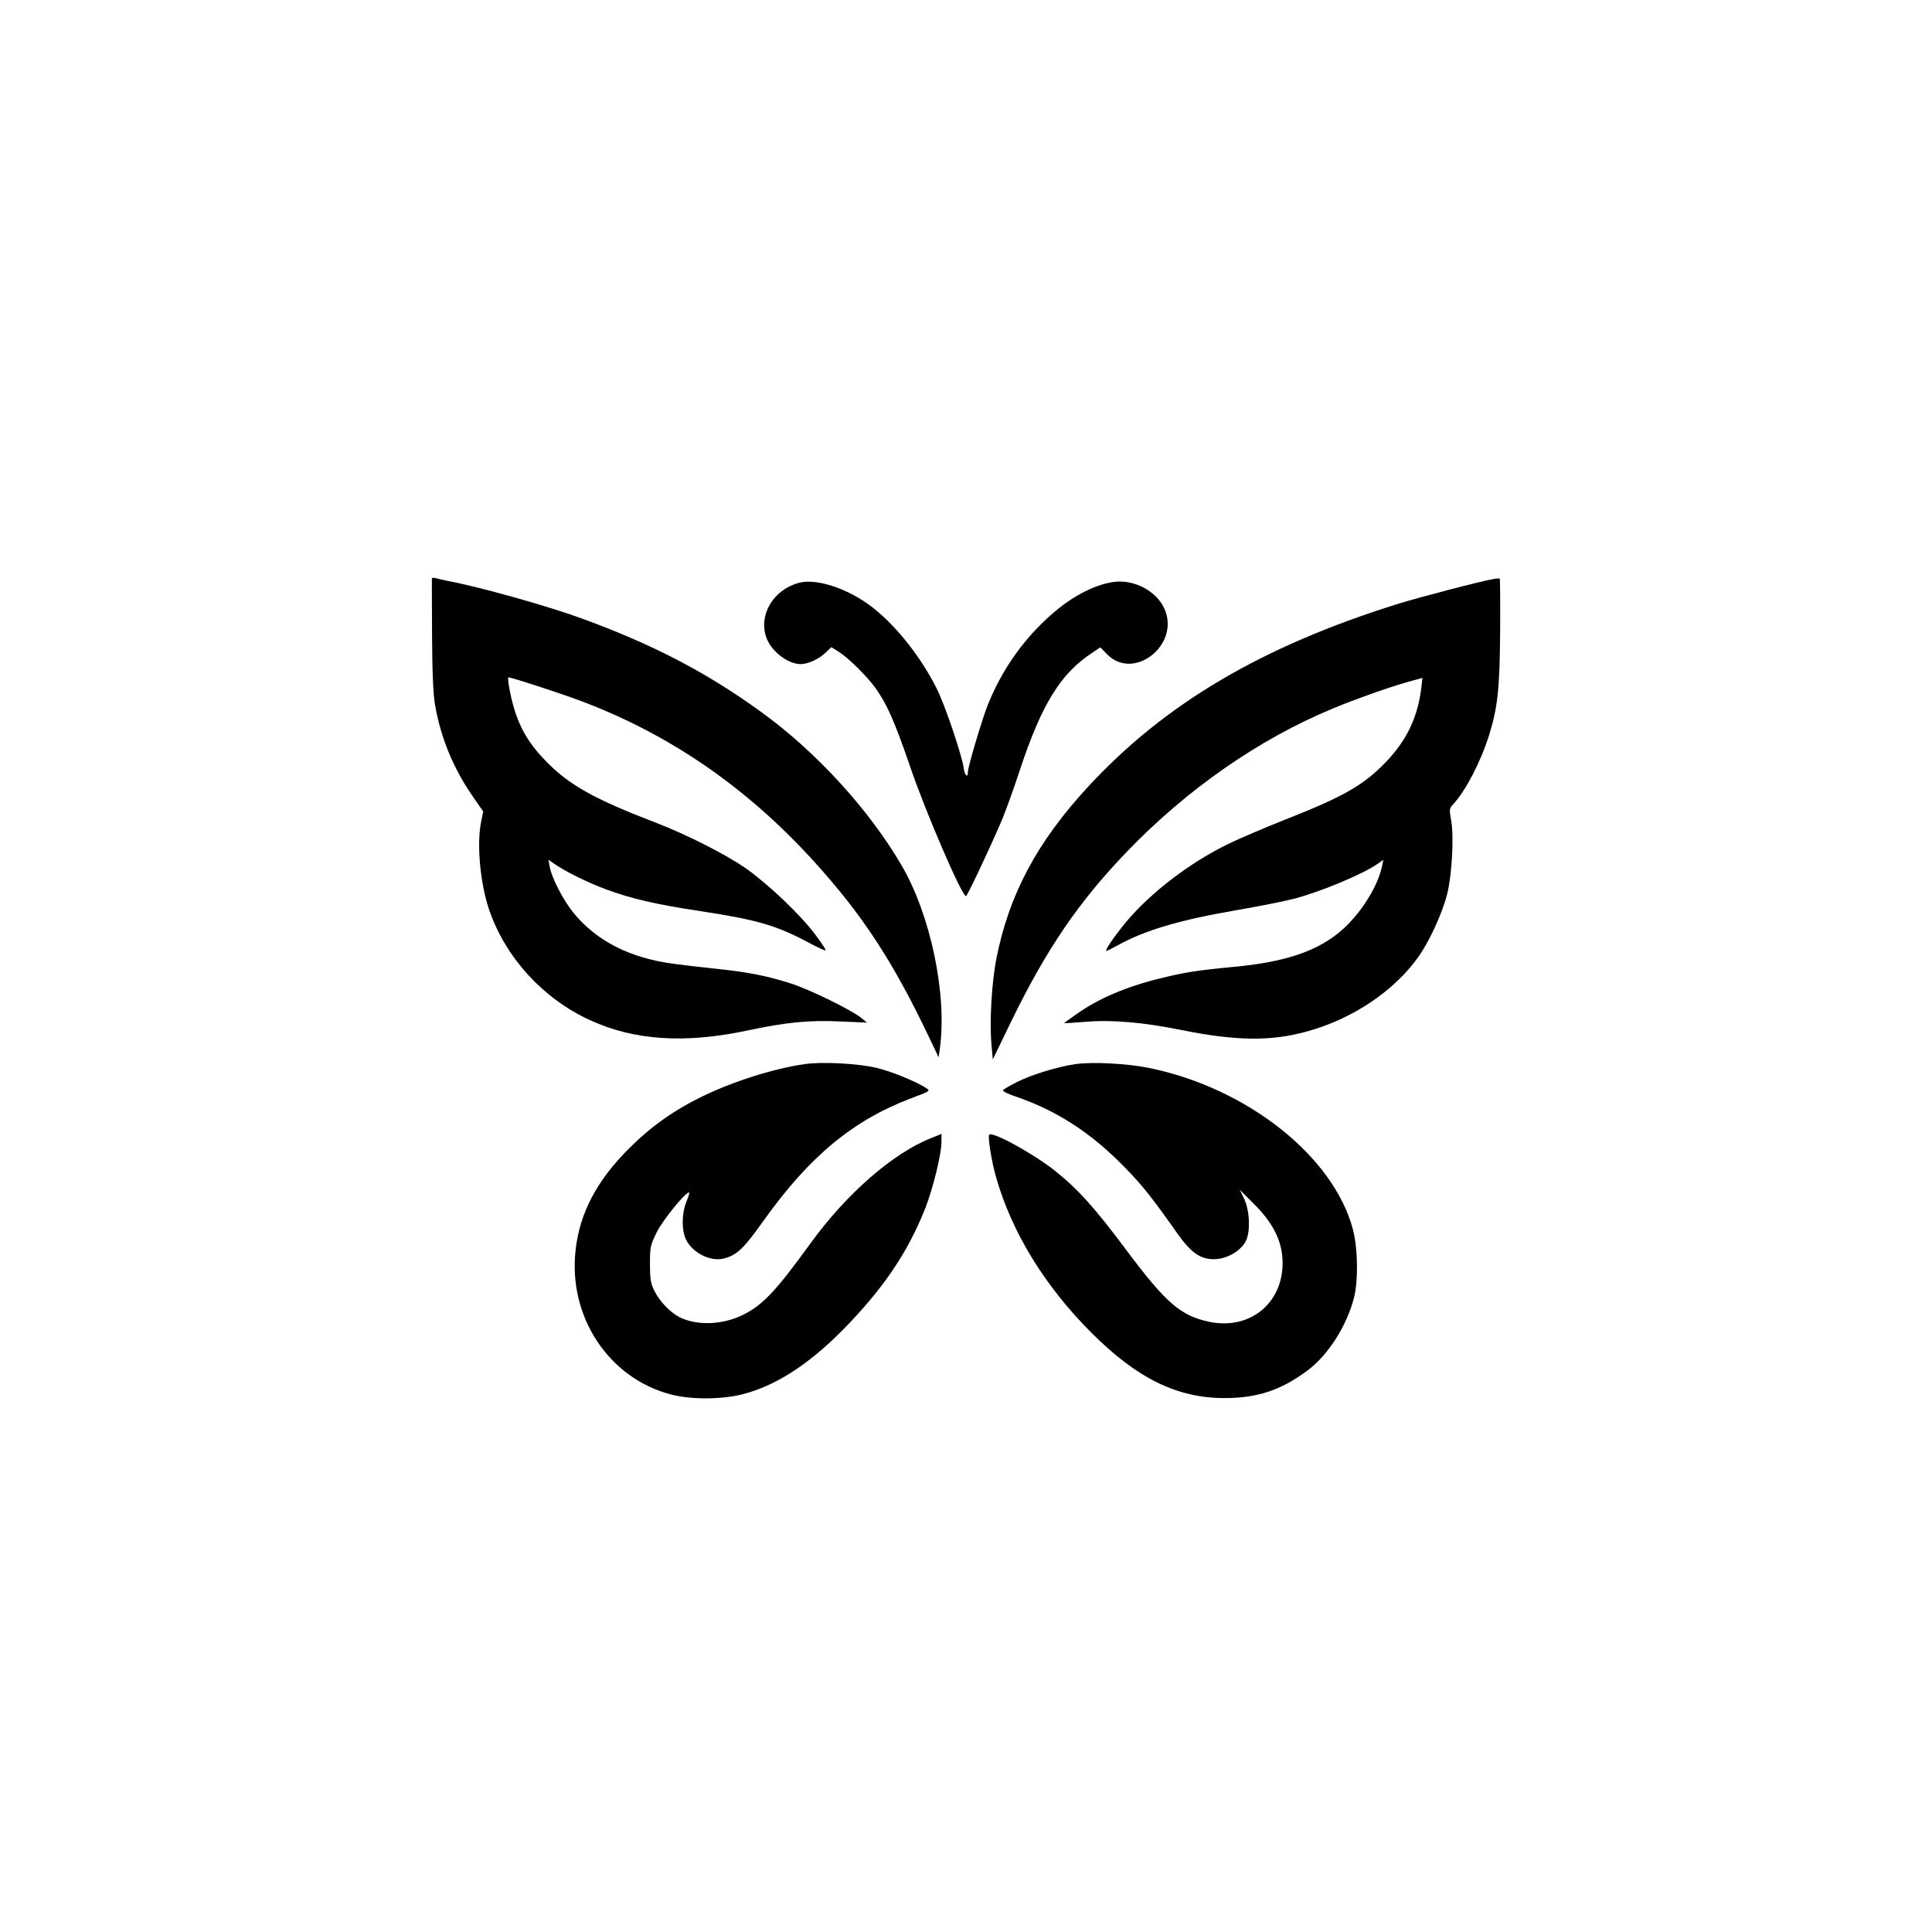
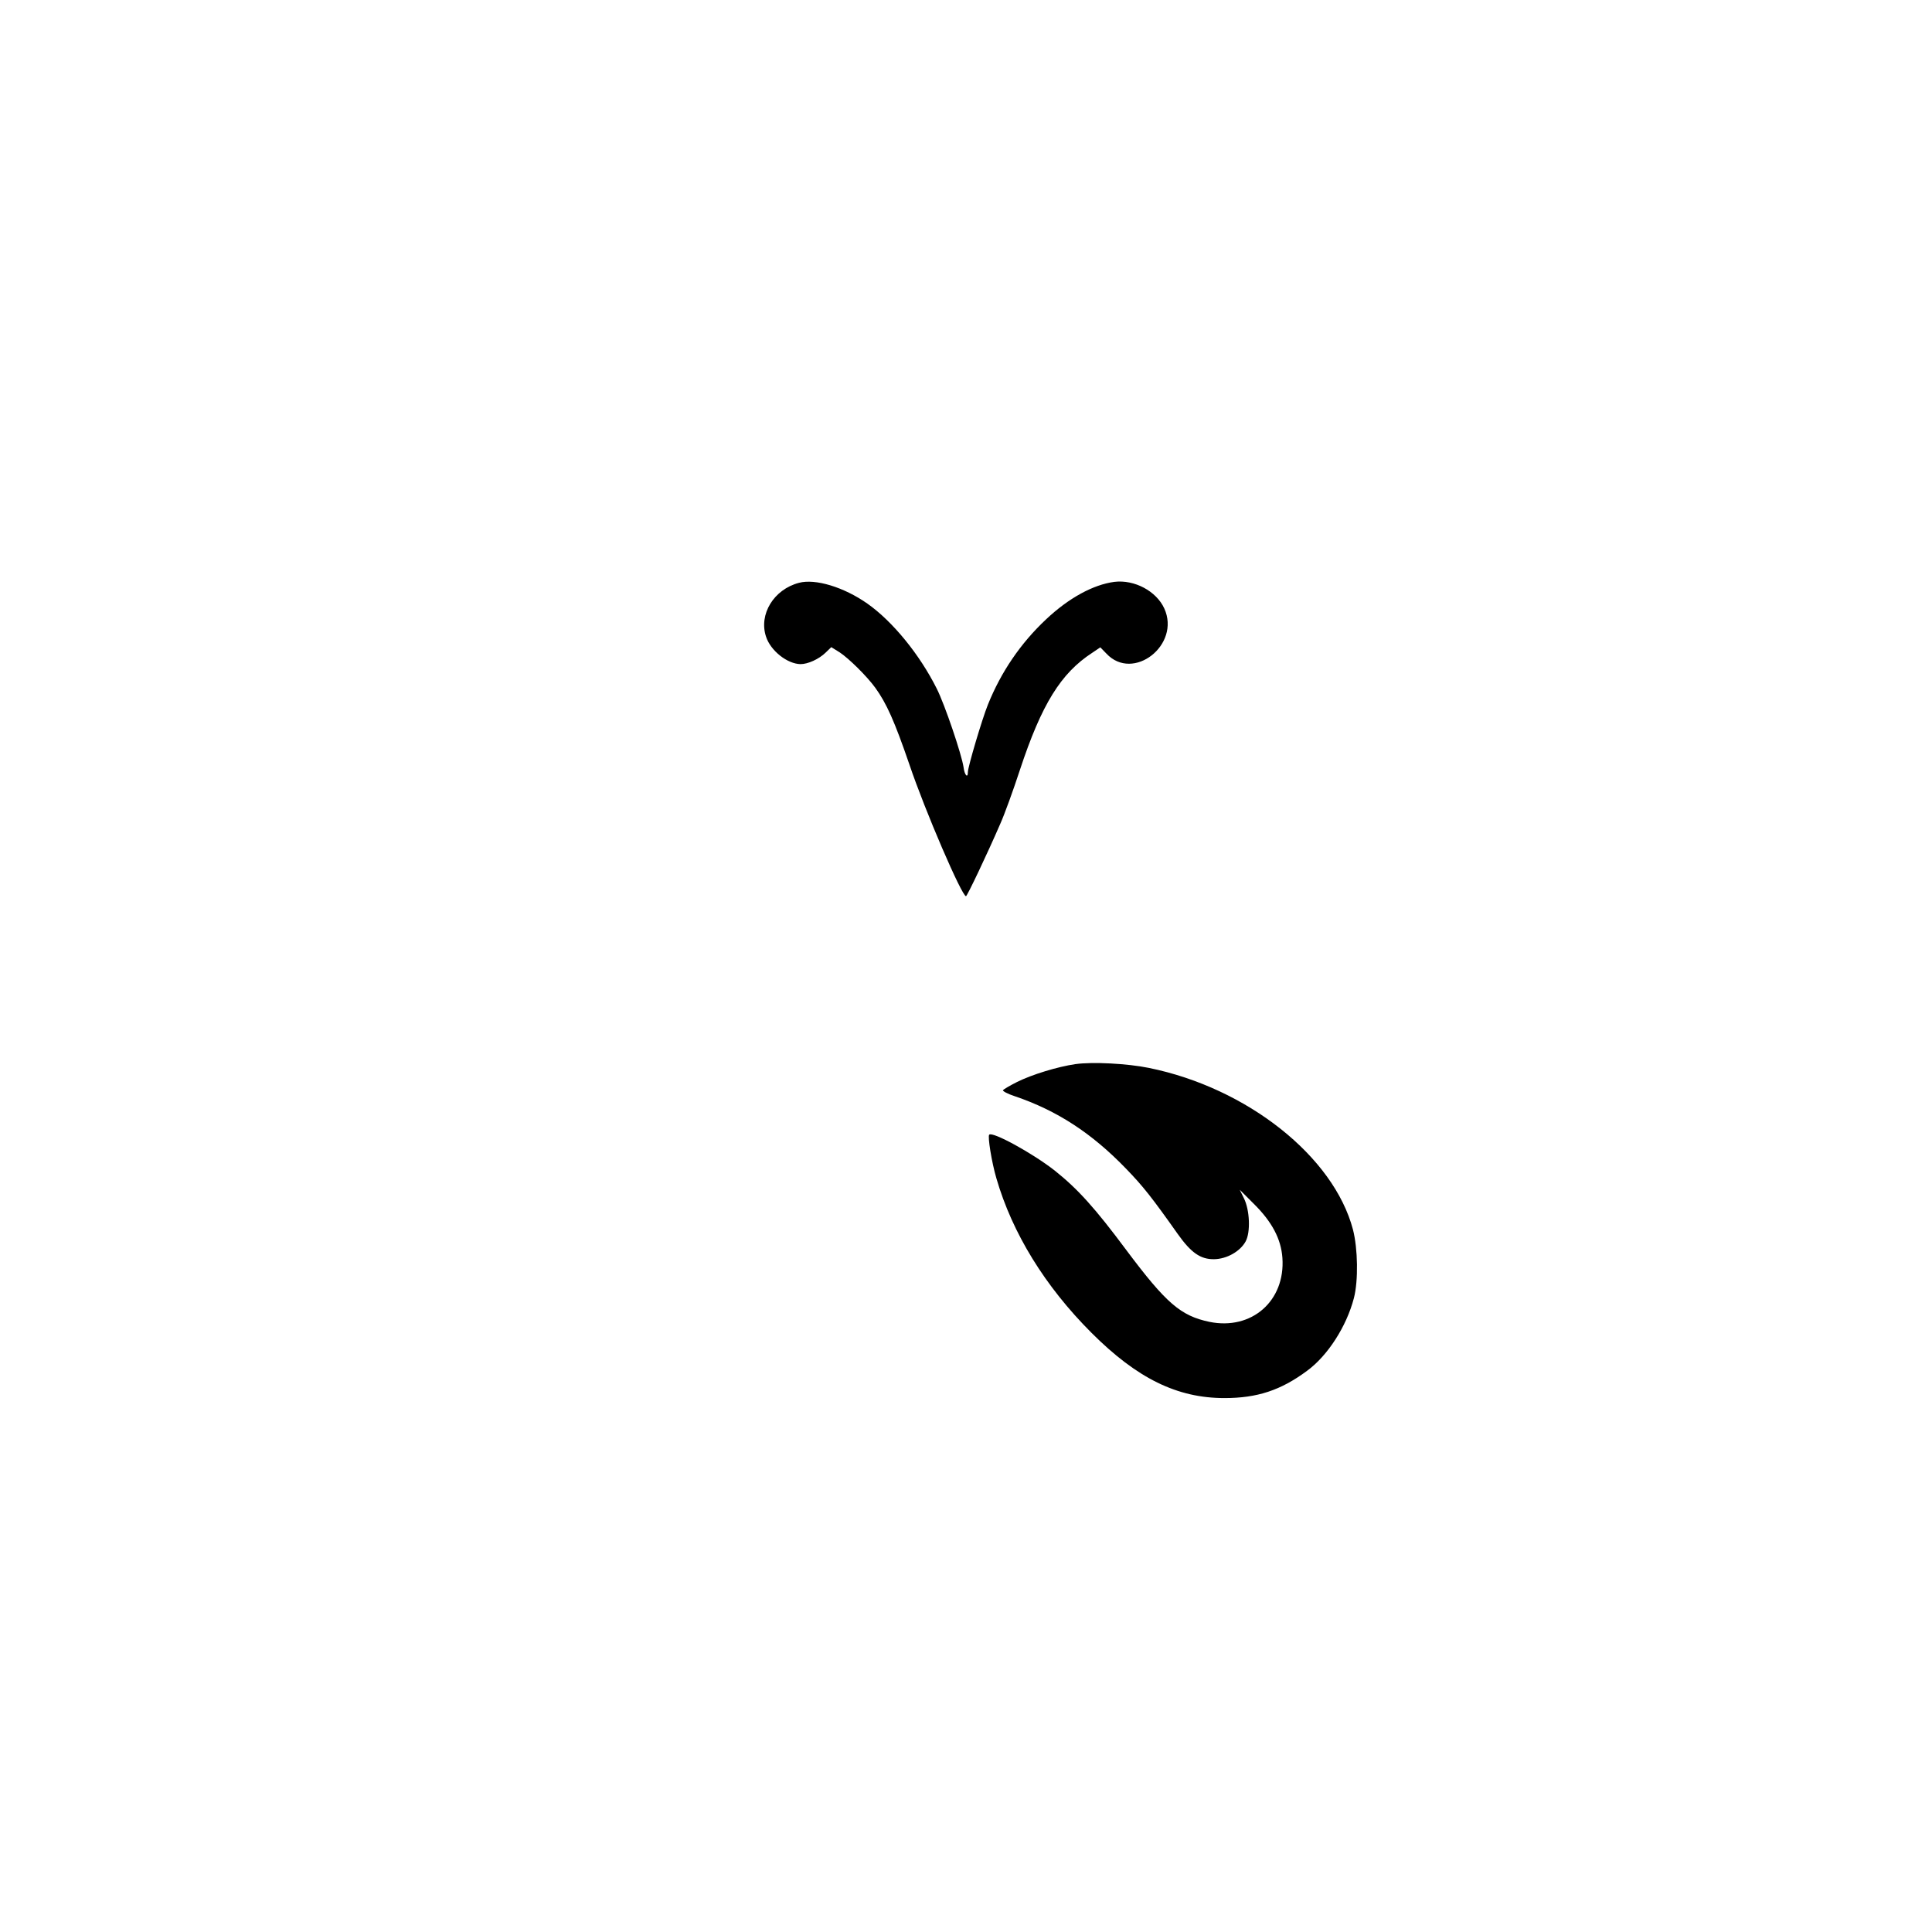
<svg xmlns="http://www.w3.org/2000/svg" version="1.0" width="1024pt" height="1024pt" viewBox="0 0 1024 1024" preserveAspectRatio="xMidYMid meet">
  <g transform="translate(0,1024) scale(0.1,-0.1)" fill="#000000" stroke="none">
-     <path d="M2289 7173 c0 -4 0 -138 1 -298 1 -199 6 -316 16 -372 30 -174 98 -338 201 -486 l54 -78 -10 -50 c-26 -121 -6 -338 45 -481 89 -249 284 -461 529 -574 236 -109 504 -127 841 -55 201 43 326 55 489 47 l140 -6 -30 25 c-52 42 -276 152 -375 183 -127 40 -216 58 -390 77 -80 8 -181 20 -225 26 -235 30 -415 122 -537 273 -54 67 -113 182 -124 240 l-7 39 29 -20 c58 -41 181 -102 277 -137 132 -49 264 -80 505 -116 298 -46 395 -74 570 -167 46 -25 86 -43 88 -40 3 2 -22 40 -55 84 -77 103 -242 260 -361 346 -106 75 -318 183 -485 247 -321 123 -454 197 -575 319 -94 95 -144 178 -178 296 -19 66 -34 155 -27 155 16 0 267 -82 375 -122 473 -176 884 -458 1241 -850 260 -286 421 -532 614 -937 l50 -105 7 50 c38 284 -49 702 -202 965 -173 297 -452 603 -745 815 -291 211 -575 359 -960 499 -179 65 -536 165 -697 195 -29 6 -61 13 -70 16 -10 3 -18 2 -19 -3z" />
-     <path d="M7920 7172 c-62 -10 -397 -97 -515 -134 -719 -225 -1233 -529 -1638 -968 -271 -293 -421 -575 -487 -916 -24 -126 -36 -334 -25 -449 l7 -80 97 200 c187 384 358 635 614 901 317 330 702 598 1092 759 121 50 293 111 391 139 l83 23 -5 -46 c-18 -157 -74 -278 -182 -393 -121 -128 -225 -188 -545 -314 -106 -42 -239 -99 -297 -127 -203 -99 -410 -257 -541 -413 -64 -78 -116 -154 -105 -154 4 0 30 13 59 29 146 81 329 135 632 187 116 20 251 47 302 60 142 37 368 131 447 187 l28 20 -7 -34 c-22 -105 -106 -240 -202 -329 -129 -118 -300 -178 -587 -205 -192 -18 -259 -29 -388 -61 -183 -45 -329 -108 -445 -191 -35 -24 -63 -45 -63 -46 0 -1 50 2 112 7 139 12 305 -2 513 -44 289 -58 474 -60 666 -6 238 66 457 213 585 392 60 84 127 230 154 334 26 104 37 308 21 394 -10 57 -10 61 13 85 66 73 144 223 189 366 45 145 56 247 58 548 1 152 0 278 -2 280 -2 2 -15 1 -29 -1z" />
    <path d="M4235 7151 c-134 -35 -214 -167 -175 -285 24 -75 113 -145 183 -146 39 0 97 26 133 61 l30 29 45 -28 c48 -32 142 -124 188 -187 60 -83 102 -177 181 -407 83 -246 278 -698 300 -698 6 0 113 225 181 382 23 51 70 181 105 288 115 348 217 512 383 620 l43 29 32 -33 c142 -152 395 46 307 239 -42 92 -158 154 -265 141 -112 -15 -241 -85 -362 -199 -135 -127 -238 -278 -308 -452 -31 -77 -106 -330 -106 -357 0 -36 -18 -16 -23 26 -10 67 -99 331 -142 416 -90 180 -233 356 -368 451 -124 87 -275 133 -362 110z" />
-     <path d="M4265 4600 c-161 -23 -375 -90 -540 -170 -151 -73 -274 -160 -390 -276 -171 -170 -262 -342 -284 -538 -41 -354 175 -681 505 -767 107 -28 269 -27 379 1 174 44 348 156 529 338 218 222 346 411 441 650 40 103 85 285 85 349 l0 43 -52 -21 c-203 -79 -452 -296 -643 -560 -183 -253 -253 -327 -359 -379 -108 -53 -244 -57 -335 -11 -50 26 -105 84 -133 140 -19 38 -23 62 -23 142 0 90 2 99 37 170 33 65 150 209 170 209 4 0 -2 -21 -13 -47 -23 -54 -27 -132 -10 -186 26 -79 132 -138 209 -117 68 18 104 52 209 200 243 341 474 532 782 649 102 38 103 39 80 54 -52 34 -178 86 -258 106 -96 24 -292 35 -386 21z" />
    <path d="M5700 4600 c-95 -14 -230 -55 -310 -95 -38 -19 -71 -39 -74 -43 -3 -5 25 -20 62 -32 224 -76 408 -195 592 -386 89 -92 137 -153 272 -344 71 -100 121 -135 193 -134 67 1 138 41 167 94 27 49 22 167 -9 229 l-22 45 75 -75 c96 -95 144 -186 151 -286 16 -228 -163 -385 -387 -339 -152 32 -229 98 -440 380 -166 223 -257 324 -380 422 -116 91 -329 208 -347 190 -9 -9 13 -146 38 -231 84 -290 257 -572 504 -819 242 -242 454 -346 705 -346 173 0 298 41 437 144 110 80 210 236 249 386 24 93 21 262 -5 363 -102 387 -560 751 -1082 857 -113 23 -298 33 -389 20z" />
  </g>
</svg>